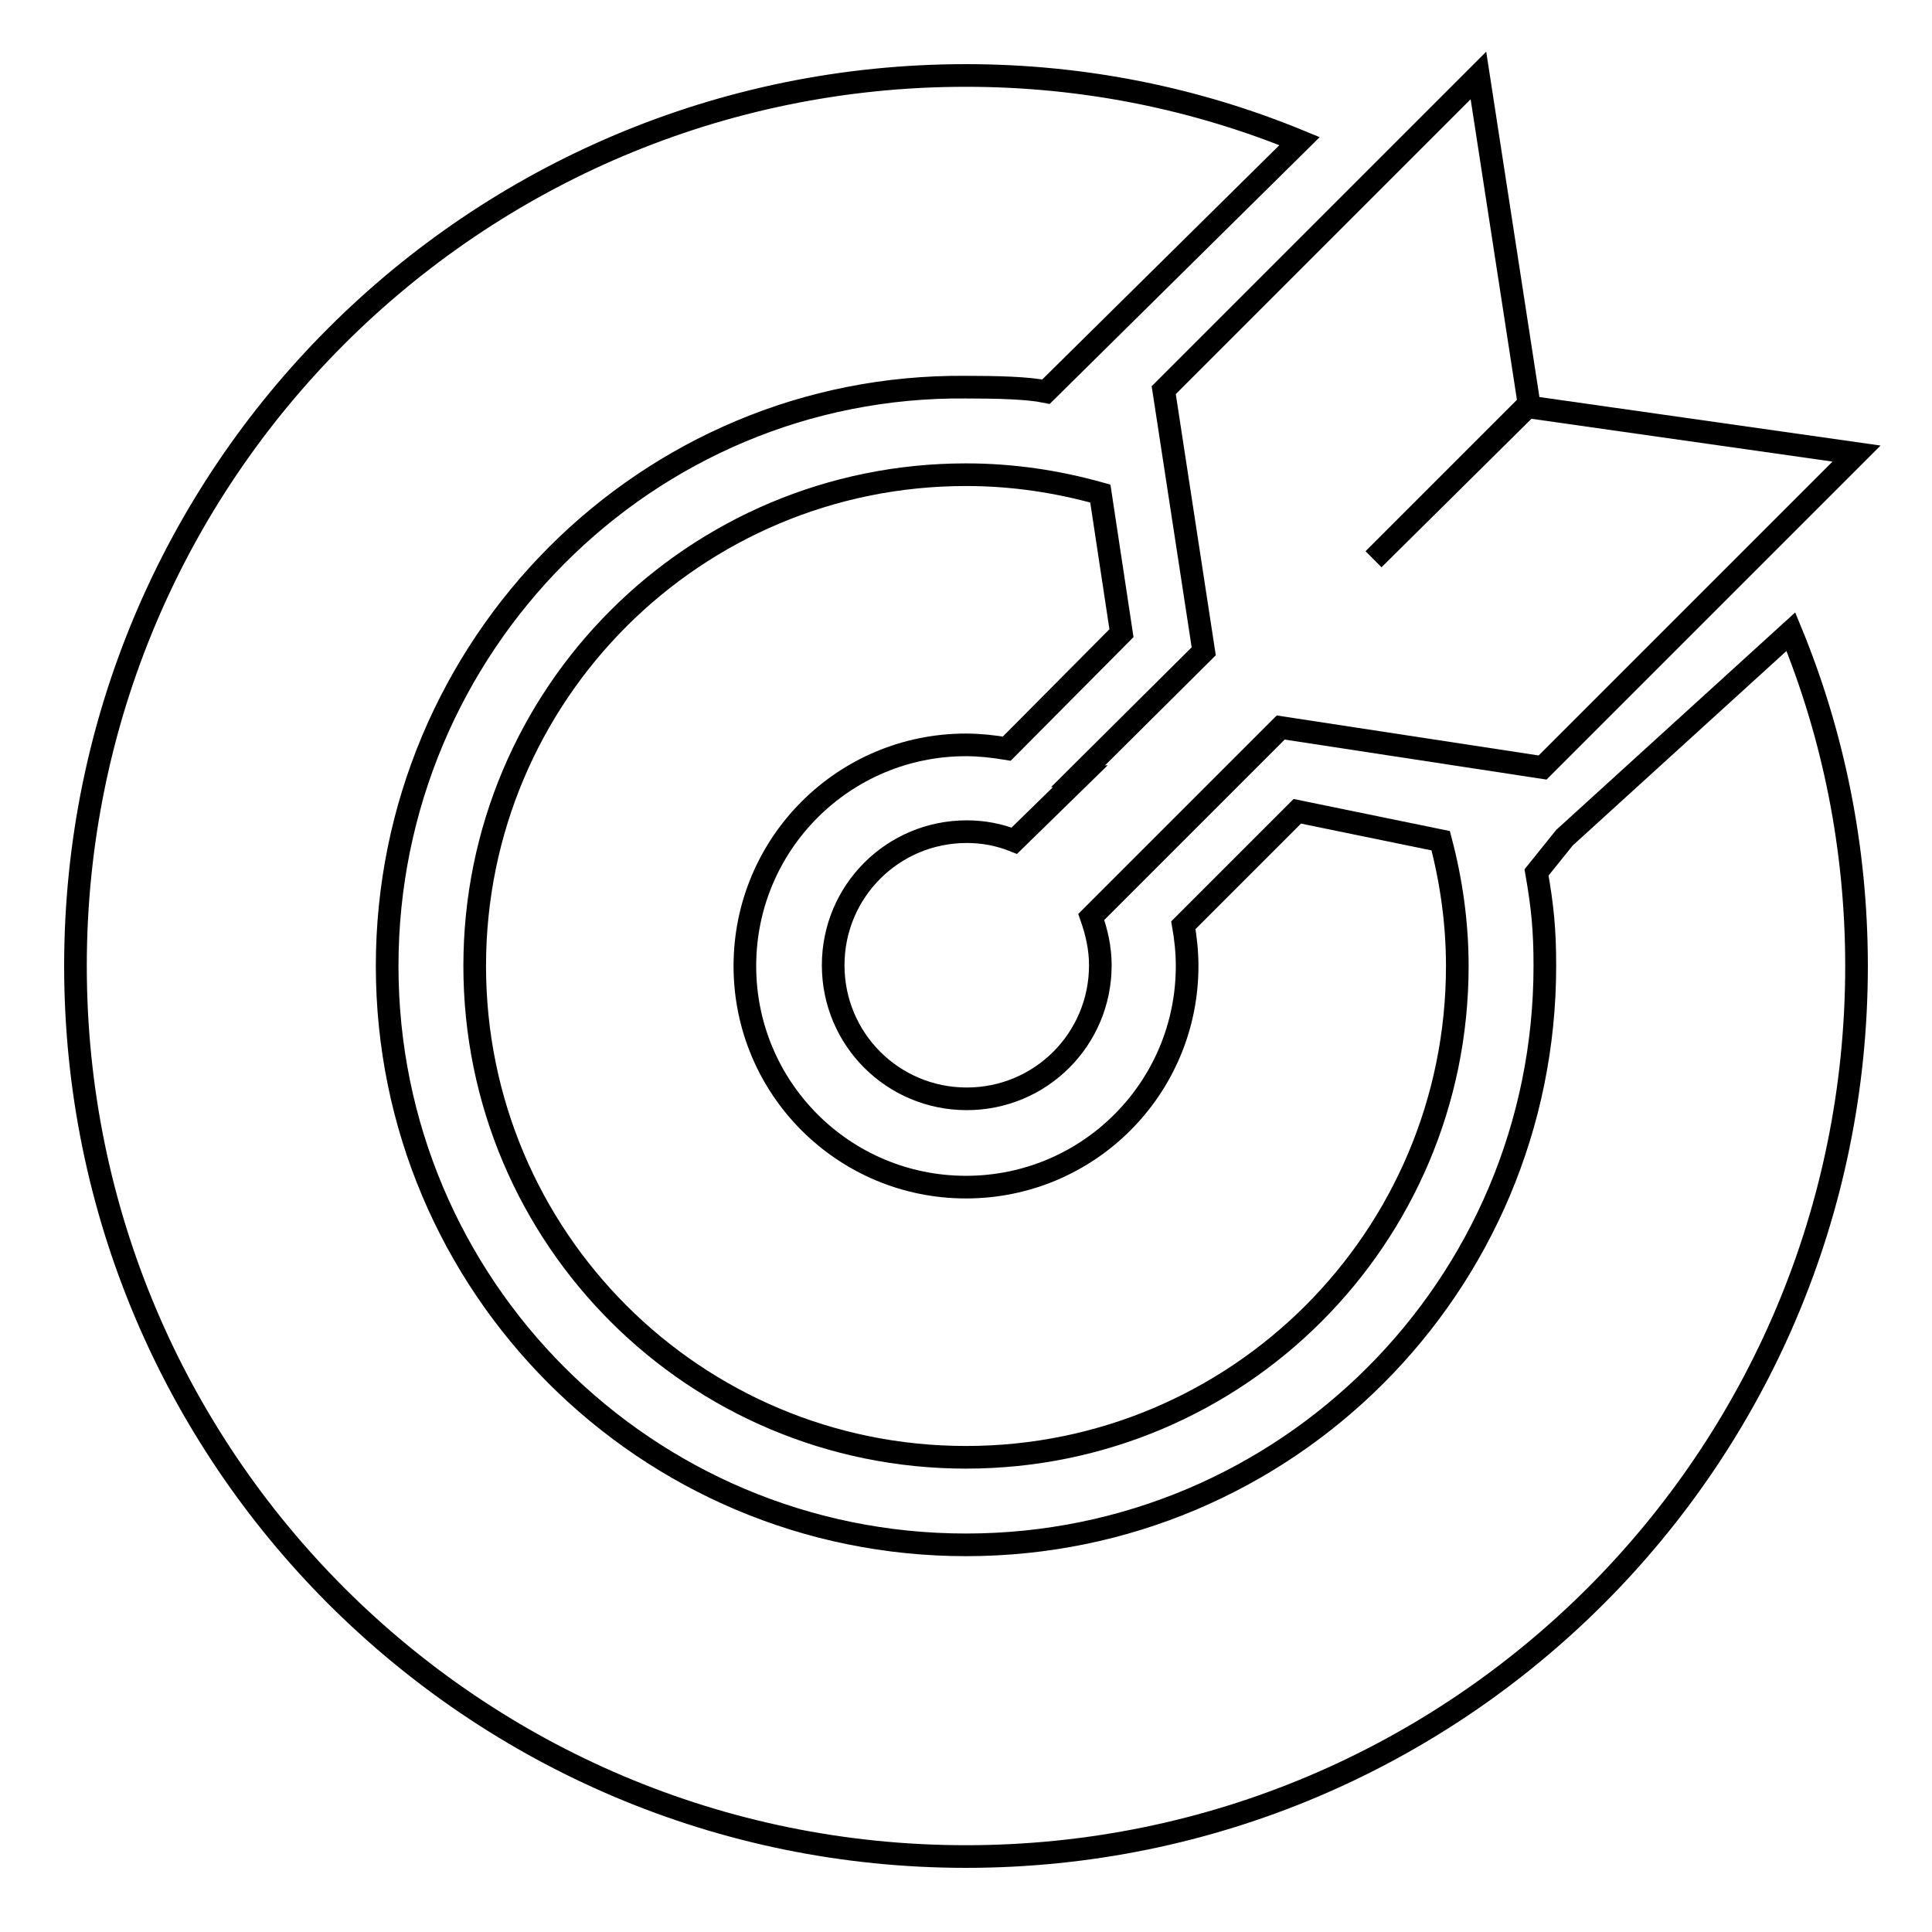
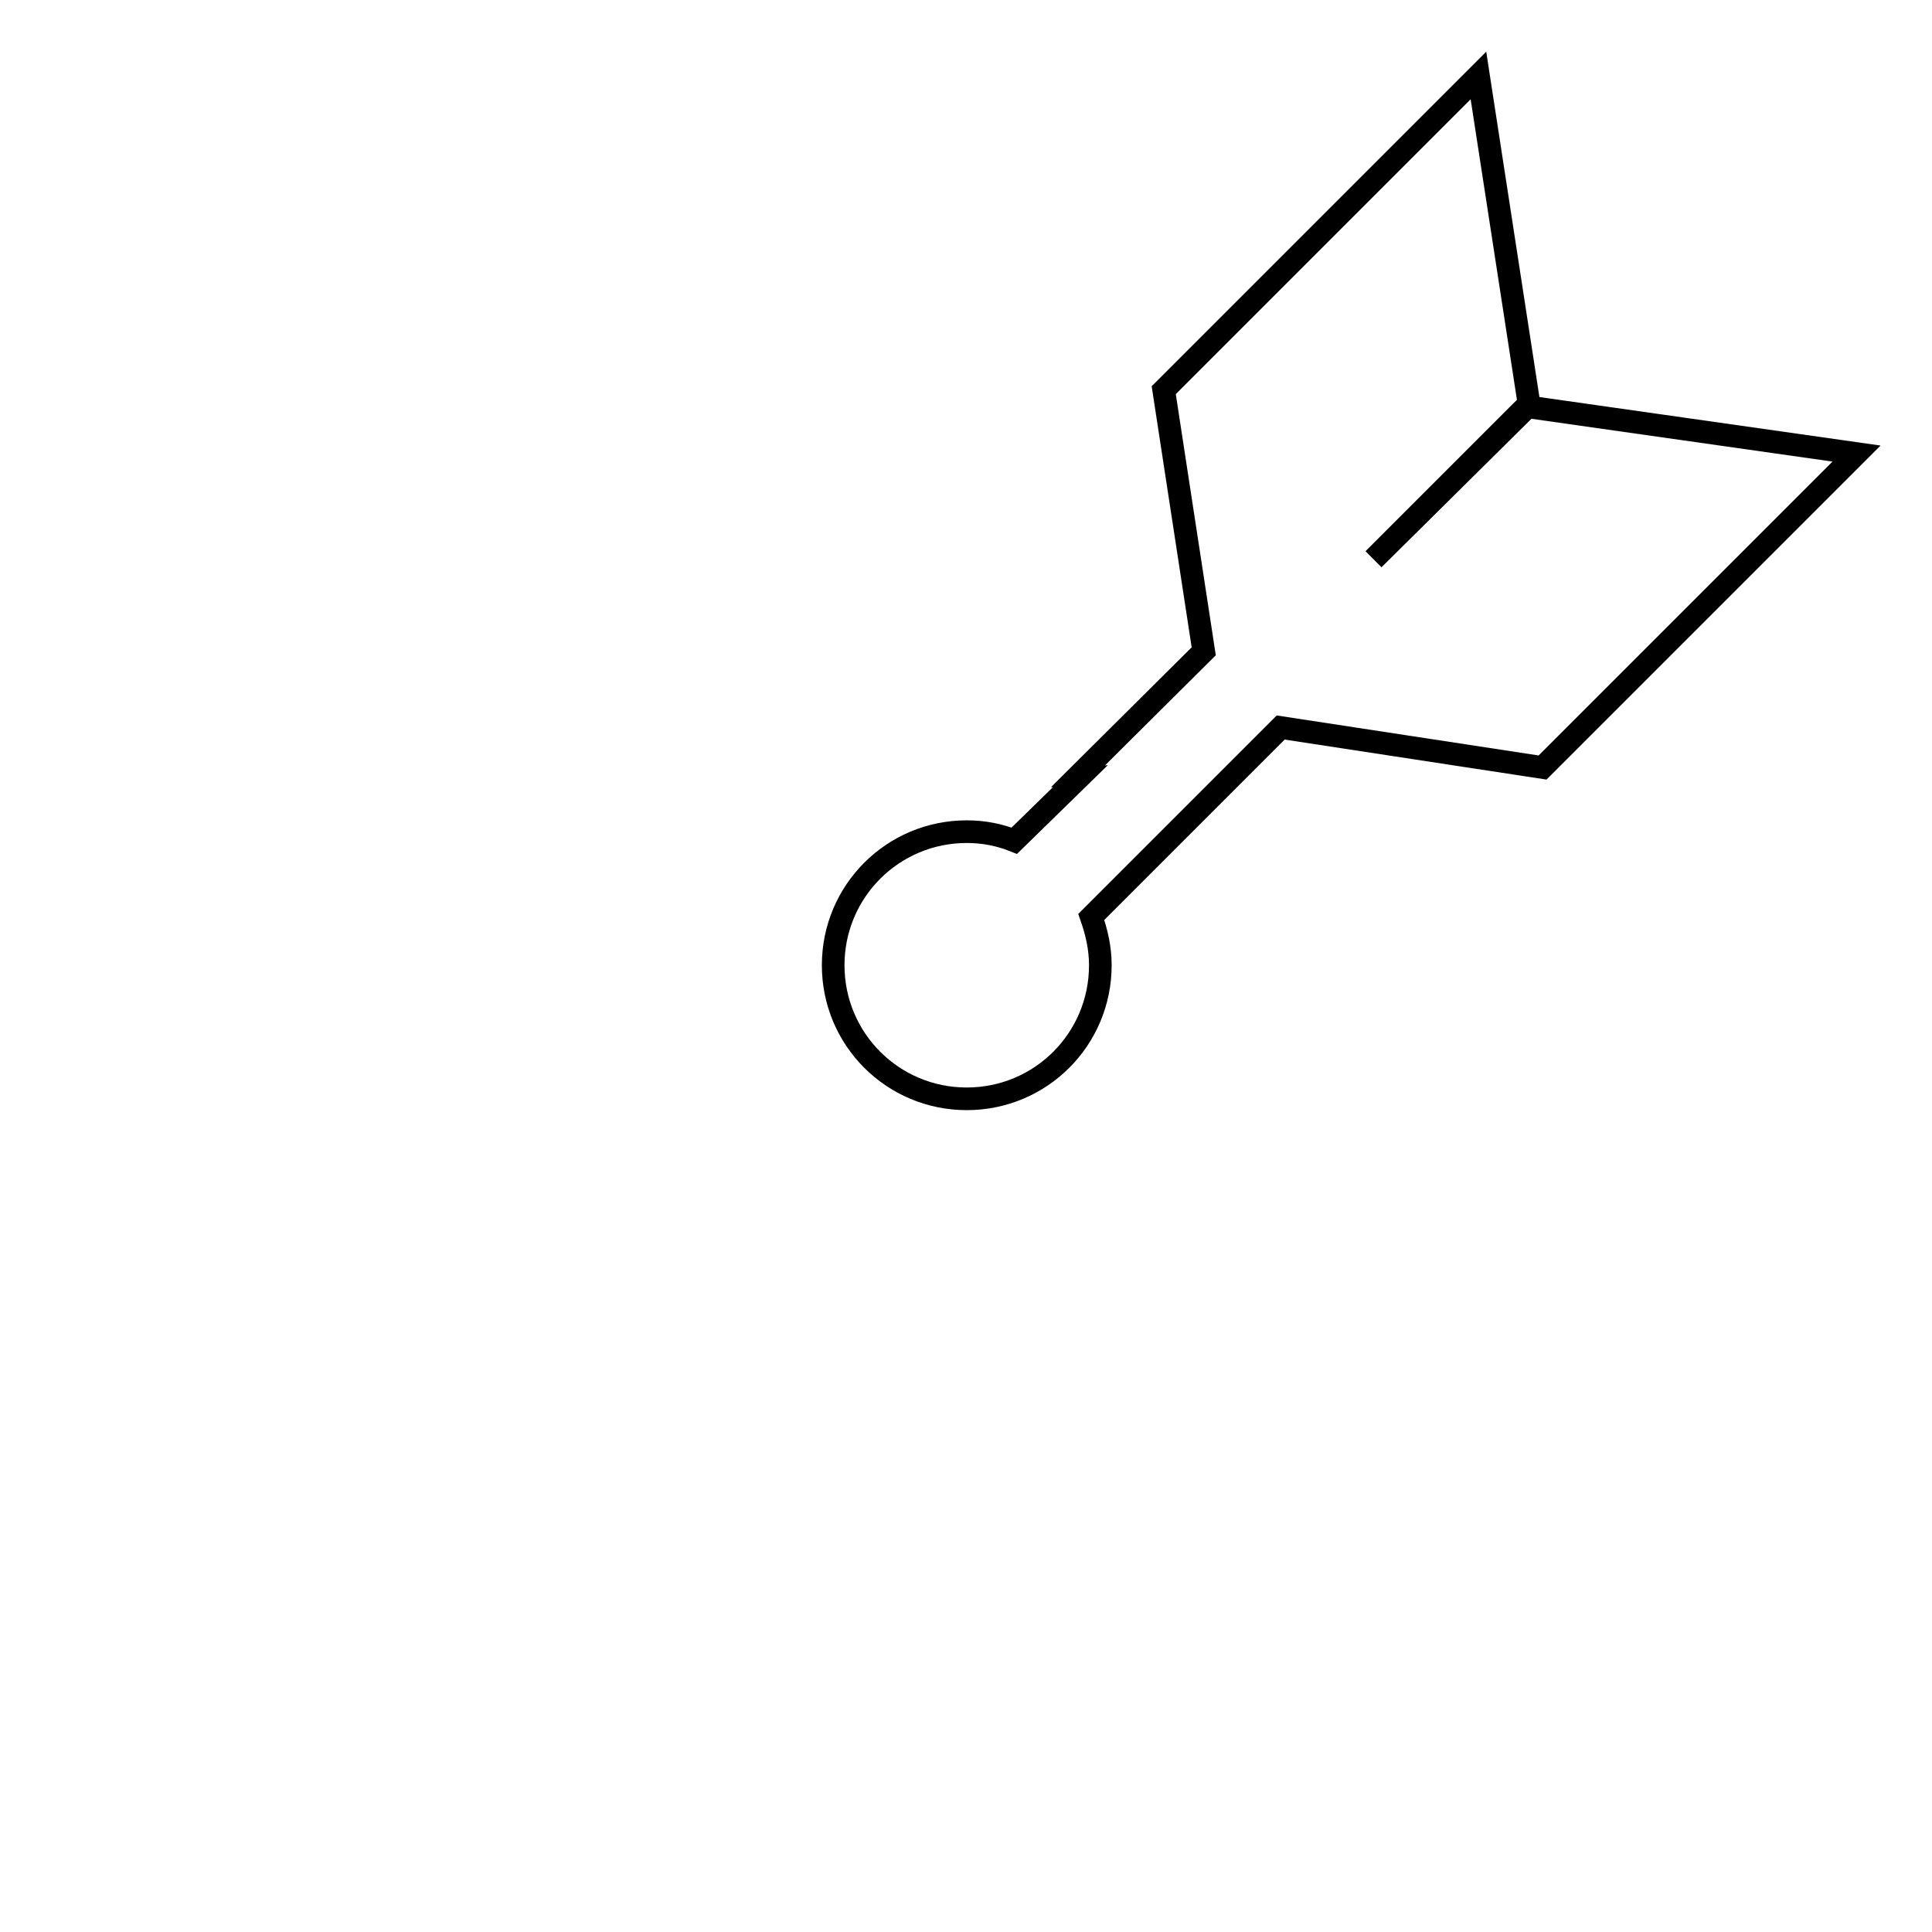
<svg xmlns="http://www.w3.org/2000/svg" version="1.1" x="0px" y="0px" viewBox="0 0 256 256" enable-background="new 0 0 256 256" xml:space="preserve">
  <g>
    <g>
      <path stroke-width="3" fill-opacity="0" stroke="#000000" d="M159.5,86.3l-16.6,16.5c0.1,0,0.1,0.1,0.2,0.1l-8.7,8.5c-2-0.8-4.1-1.2-6.3-1.2c-9.8,0-17.7,7.9-17.7,17.7c0,9.8,7.9,17.7,17.7,17.7c9.8,0,17.7-7.9,17.7-17.7c0-2.3-0.5-4.4-1.2-6.4l19.4-19.4h0l5.7-5.7l34.7,5.3L246,60.1l-43.6-6.2L182,74.1l0,0l20.6-20.6L195.9,10l-41.7,41.7L159.5,86.3z" />
-       <path stroke-width="3" fill-opacity="0" stroke="#000000" d="M207.3,111l-3.7,4.6c0.8,4.6,1.1,7.6,1.1,12.4c0,42.4-34.3,76.7-76.7,76.7S51.3,170.4,51.3,128S85.6,50.9,128,51.3c4.2,0,8.2,0.1,10.6,0.6l33.6-33.2C158.6,13.1,143.7,10,128,10C62.8,10,10,62.8,10,128c0,65.2,52.8,118,118,118c65.2,0,118-52.8,118-118c0-15.7-3.1-30.7-8.7-44.3L207.3,111z" />
-       <path stroke-width="3" fill-opacity="0" stroke="#000000" d="M128,98.7c1.8,0,3.6,0.2,5.4,0.5l15.2-15.3l-2.8-18.5c-5.7-1.6-11.6-2.5-17.8-2.5c-36,0-65.1,29.1-65.1,65.1c0,36,29.1,65.1,65.1,65.1c36,0,65.1-29.1,65.1-65.1c0-5.7-0.8-11.3-2.2-16.6l-19-3.9l-15.1,15.1c0.3,1.7,0.5,3.5,0.5,5.4c0,16.2-13.1,29.3-29.3,29.3c-16.2,0-29.3-13.1-29.3-29.3C98.7,111.8,111.8,98.7,128,98.7z" />
    </g>
  </g>
</svg>